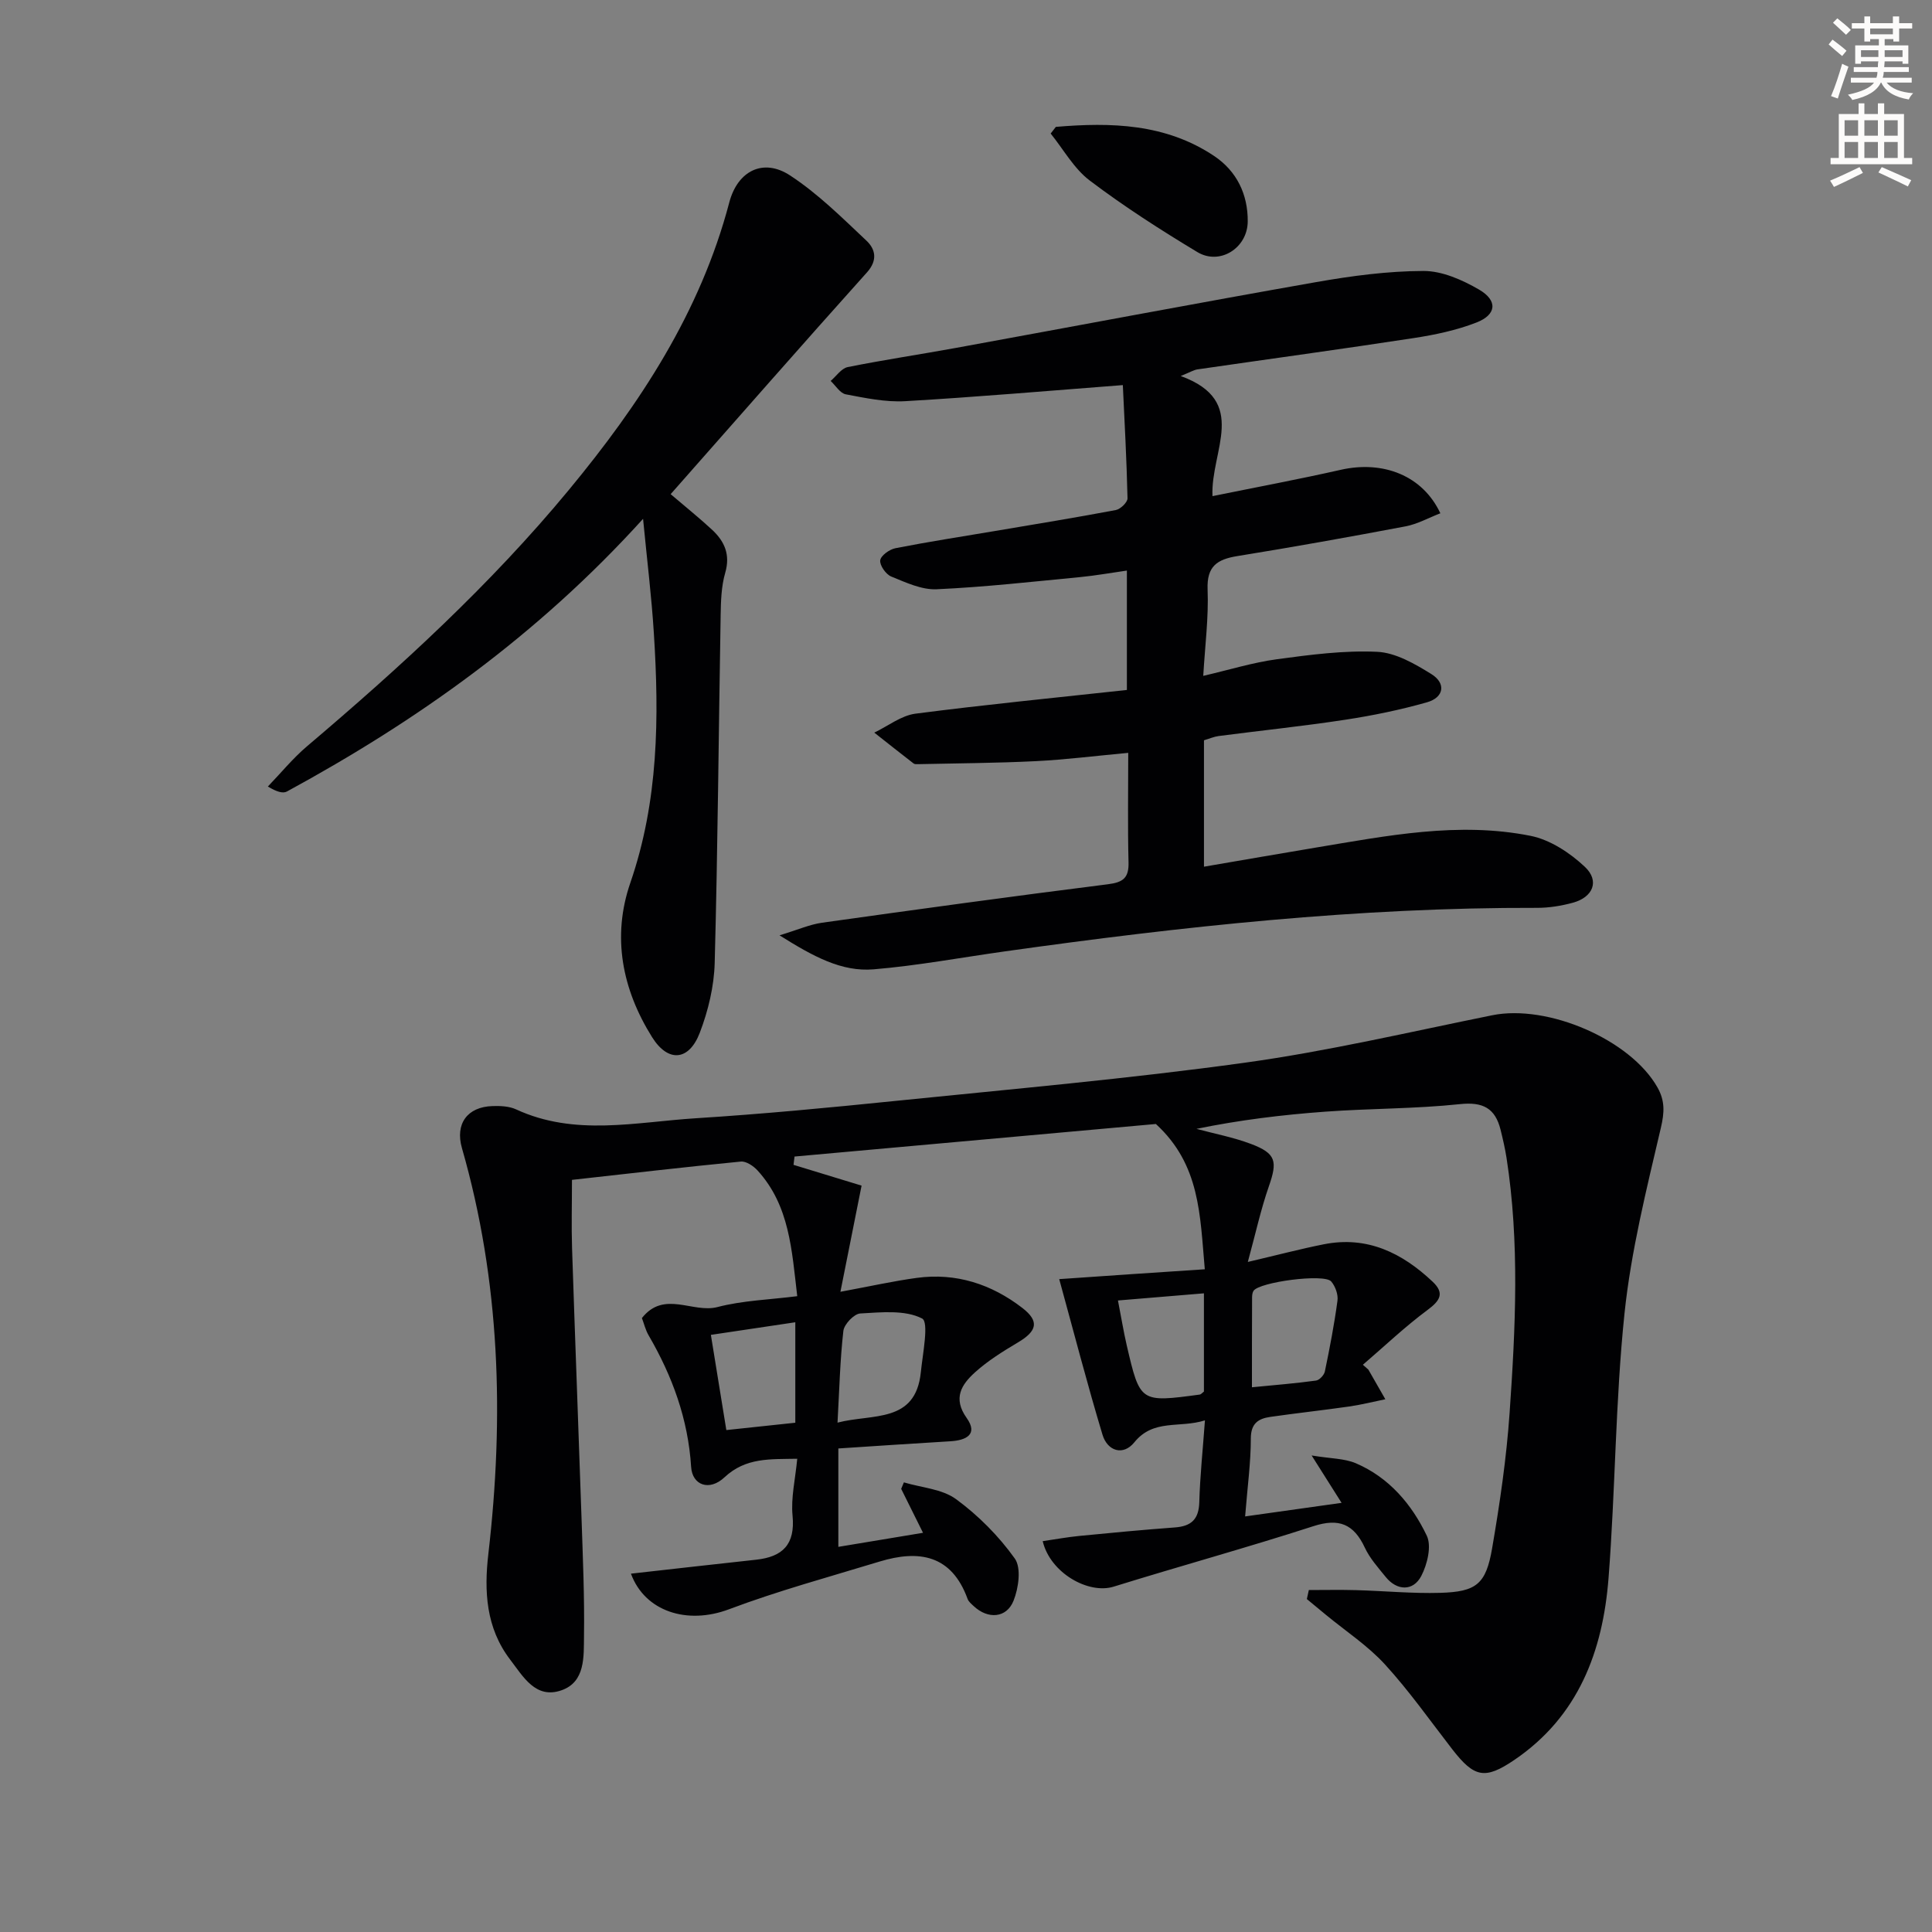
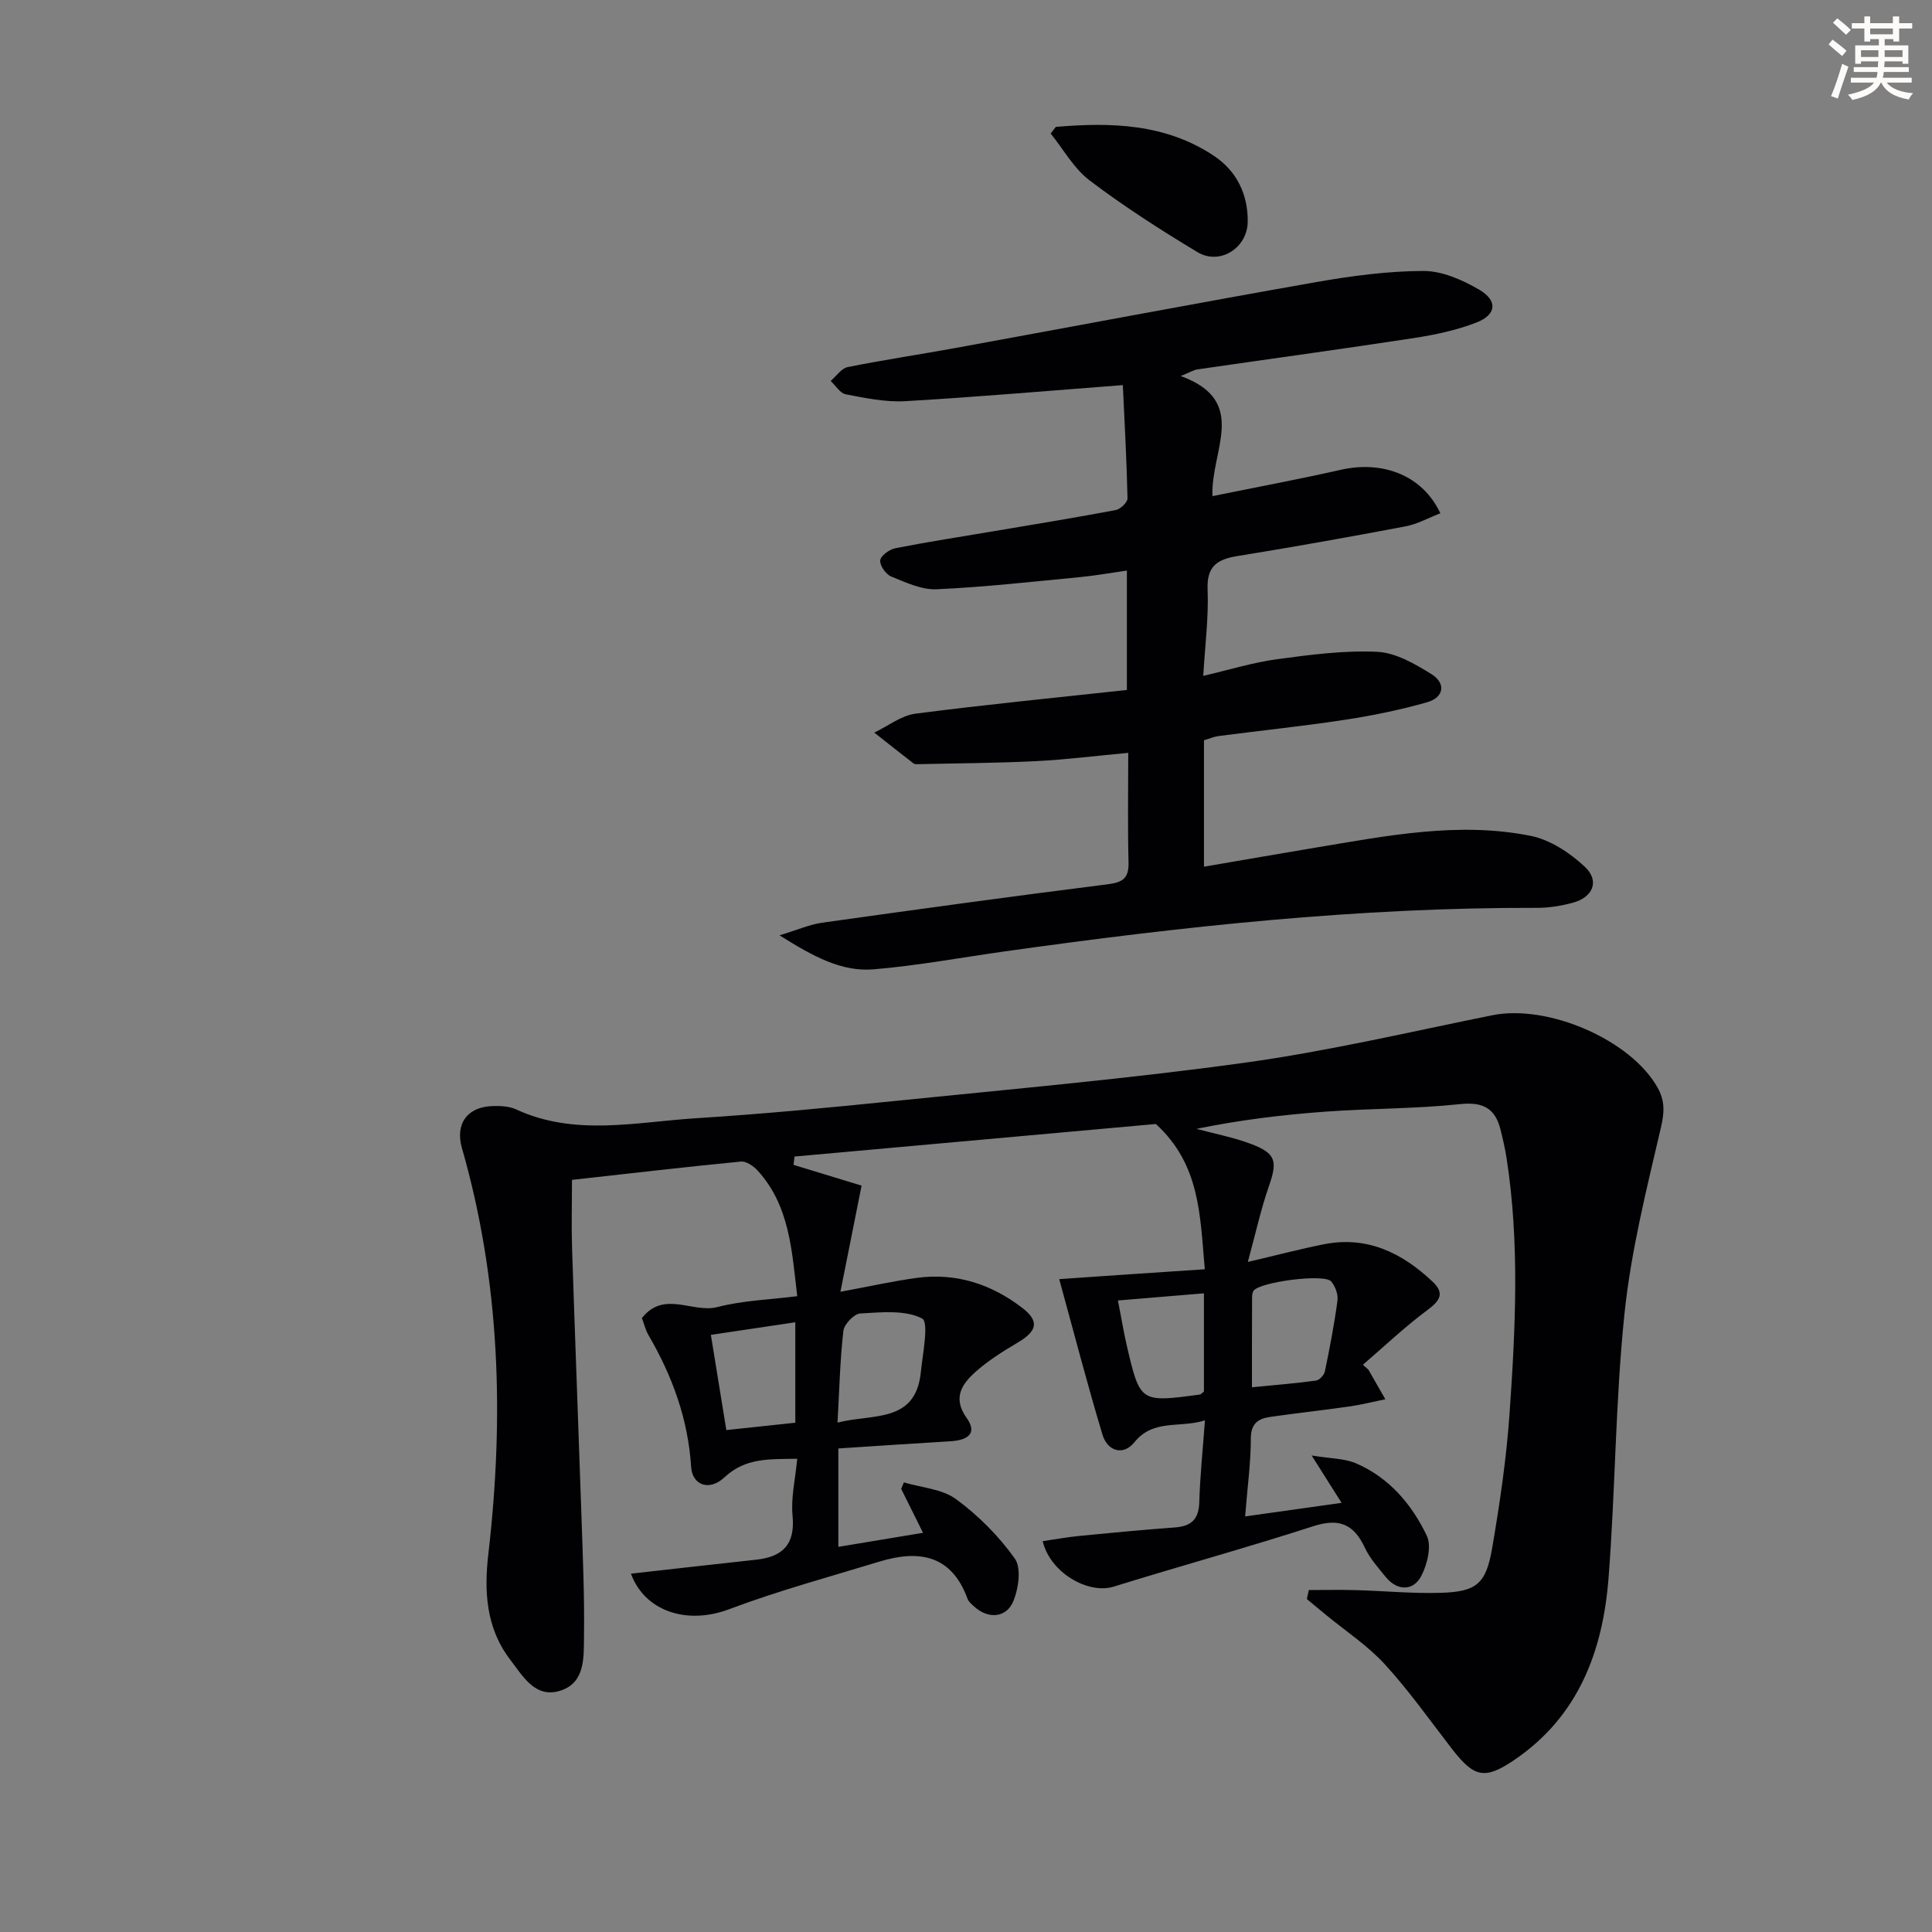
<svg xmlns="http://www.w3.org/2000/svg" enable-background="new 0 0 400 400" viewBox="0 0 400 400">
  <rect x="0" y="0" width="400" height="400" fill="#808080" stroke="none" />
  <path d="m378.6 9.2.8-1c.9.7 1.9 1.4 2.9 2.3l-.9 1.1c-1.1-.9-2-1.7-2.8-2.4zm.5 10.7c.9-2.1 1.6-4.3 2.3-6.7.4.2.8.4 1.3.6-.7 2.1-1.5 4.3-2.2 6.6zm.4-15.2.9-.9c1 .8 2 1.6 2.8 2.4l-1 1c-1-.9-1.9-1.8-2.7-2.5zm12.5-1.3h1.2v1.4h2.7v1.1h-2.7v2.7h-1.2v-.5h-1.8v1.3h4.9v3.8h-1.2v-.5h-3.7c0 .4-.1.9-.1 1.2h5.1v1h-5.2c0 .5-.1.9-.2 1.2h6v1h-5.2c1.1 1.3 2.9 2 5.5 2.2-.4.4-.7.8-.9 1.3-2.9-.5-4.8-1.6-5.7-3.5h-.1c-.8 1.7-2.7 2.9-5.9 3.6-.2-.4-.6-.8-.9-1.1 2.8-.6 4.6-1.4 5.4-2.5h-4.8v-1h5.3c.1-.3.2-.7.2-1.2h-4.9v-1h5c0-.4 0-.8.1-1.2h-3.6v.5h-1.2v-3.8h4.9v-1.3h-1.8v.5h-1.2v-2.7h-2.6v-1.1h2.6v-1.4h1.2v1.4h4.7v-1.4zm-6.7 8.4h3.6c0-.4 0-.9 0-1.4h-3.6zm1.9-4.7h4.7v-1.2h-4.7zm6.7 3.3h-3.7v1.4h3.7z" fill="#fcfbfa" />
-   <path d="m384.7 21.4h1.3v2.2h2.8v-2.2h1.3v2.2h4.1v9.1h1.7v1.3h-16.9v-1.3h1.7v-9.1h4.1v-2.2zm.3 13.2.7 1.2c-1.8.9-3.8 1.9-6 2.9-.2-.4-.5-.8-.8-1.3 2.4-1 4.4-2 6.1-2.8zm-3.1-6.5h2.8v-3.2h-2.8zm0 4.6h2.8v-3.3h-2.8zm4.1-4.6h2.8v-3.2h-2.8zm0 4.6h2.8v-3.3h-2.8zm3.6 1.9c2.1.9 4.1 1.8 6.1 2.7l-.7 1.3c-2.2-1.1-4.2-2-6.1-2.9zm3.3-9.7h-2.8v3.2h2.8zm-2.8 7.8h2.8v-3.3h-2.8z" fill="#fcfbfa" />
  <g fill="#010103">
    <path d="m249.44 262.79c-1-11.24-.94-21.65-10.13-30.08-24.21 2.18-49.51 4.46-74.81 6.74-.07.57-.14 1.15-.21 1.72 4.87 1.49 9.74 2.97 14.09 4.3-1.45 7.25-2.78 13.92-4.38 21.98 6.26-1.16 11.02-2.23 15.83-2.88 8.13-1.1 15.47 1.31 21.84 6.23 3.6 2.78 3.01 4.81-.92 7.14-3.11 1.85-6.25 3.8-8.92 6.22-2.73 2.48-4.62 5.31-1.69 9.42 2.42 3.4-.11 4.63-3.38 4.82-7.61.45-15.22.97-23.19 1.49v20.37c5.69-.94 11.33-1.88 17.53-2.91-1.51-3.04-3.01-6.07-4.52-9.1.19-.45.38-.89.56-1.34 3.65 1.1 7.91 1.35 10.81 3.48 4.61 3.38 8.83 7.63 12.15 12.28 1.38 1.94.79 6.13-.26 8.75-1.46 3.64-5.32 3.84-8.22 1.13-.48-.45-1.08-.93-1.29-1.51-3.31-9.12-10.05-10.22-18.21-7.74-10.44 3.18-21.01 6.05-31.21 9.89-8.64 3.25-17.41.45-20.28-7.38 8.59-.96 17.25-1.95 25.93-2.89 5.51-.6 8.1-3.17 7.53-9.12-.36-3.71.57-7.54.97-11.78-5.64.11-10.65-.29-15.06 3.84-3.13 2.94-6.67 1.65-6.91-2.15-.62-9.88-3.89-18.81-8.81-27.26-.65-1.12-.95-2.44-1.38-3.56 4.6-5.83 10.51-.94 15.65-2.28 5.21-1.36 10.74-1.52 16.51-2.25-1.13-9.57-1.59-18.77-8.22-26.03-.85-.93-2.36-1.95-3.46-1.84-11.55 1.12-23.07 2.47-34.96 3.79 0 5.03-.13 9.62.02 14.19.61 18.62 1.33 37.24 1.96 55.86.27 8.15.63 16.3.51 24.45-.06 4.18.3 9.43-4.64 11.17-5.36 1.89-7.93-2.8-10.65-6.35-5.02-6.57-5.41-14.17-4.51-21.9 3.28-28.34 2.46-56.39-5.47-84-1.44-5.02 1.1-8.54 6.33-8.7 1.62-.05 3.44.02 4.87.68 12.19 5.64 24.81 2.62 37.26 1.84 13.76-.87 27.5-2.18 41.22-3.58 24.13-2.46 48.32-4.59 72.34-7.91 17.22-2.38 34.22-6.38 51.28-9.83 11.53-2.34 28.68 5.07 34.24 14.97 1.55 2.77 1.43 5.16.68 8.35-2.97 12.72-6.18 25.52-7.53 38.47-1.89 18.17-1.88 36.52-3.3 54.75-1.18 15.1-6.22 28.61-19.48 37.62-6.11 4.15-8.32 3.68-12.88-2.2-4.58-5.91-8.9-12.06-13.93-17.56-3.55-3.88-8.09-6.86-12.19-10.24-1.33-1.1-2.65-2.19-3.98-3.29.14-.62.27-1.25.41-1.87 3.26 0 6.53-.07 9.79.02 5.81.16 11.64.73 17.44.56 7.45-.22 9.44-1.8 10.71-9.18 1.6-9.31 2.98-18.7 3.63-28.12 1.22-17.58 2.09-35.21-.64-52.76-.31-1.97-.76-3.91-1.24-5.84-1.11-4.44-3.64-5.79-8.42-5.28-9.24.98-18.6.88-27.88 1.56-8.91.65-17.78 1.73-26.65 3.56 3.78 1.02 7.67 1.75 11.31 3.13 5.18 1.96 5.48 3.59 3.68 8.75-1.66 4.75-2.73 9.7-4.36 15.67 6.21-1.45 10.95-2.71 15.76-3.66 8.96-1.77 16.19 1.79 22.51 7.76 2.5 2.36 1.55 3.91-1.06 5.84-4.69 3.48-8.95 7.54-13.39 11.35.38.34.76.67 1.14 1.01 1.17 2.04 2.34 4.09 3.51 6.13-2.49.51-4.97 1.14-7.49 1.5-5.43.78-10.88 1.37-16.31 2.15-2.5.36-4.05 1.34-4.05 4.49 0 4.96-.69 9.93-1.18 16.12 6.76-.95 12.93-1.82 19.97-2.81-2.24-3.54-3.78-5.98-6.2-9.81 3.96.66 6.78.6 9.15 1.61 6.87 2.94 11.58 8.49 14.69 15 1.03 2.15.11 5.92-1.13 8.32-1.68 3.24-5.06 3.09-7.36.24-1.57-1.94-3.3-3.86-4.34-6.09-2.28-4.88-5.34-6.16-10.65-4.44-13.7 4.43-27.6 8.25-41.35 12.52-5.22 1.62-13.13-2.83-14.69-9.42 2.55-.37 5.04-.83 7.55-1.08 6.6-.65 13.21-1.27 19.82-1.76 3.38-.25 4.95-1.67 5.05-5.22.15-5.42.73-10.84 1.17-16.95-5.27 1.67-10.64-.37-14.62 4.55-2.31 2.85-5.56 1.83-6.59-1.58-3.14-10.42-5.87-20.97-8.96-32.21 9.73-.69 19.7-1.35 30.14-2.04zm-76.04 31.75c7.22-1.89 16.17.22 17.25-10.45.39-3.85 1.71-10.37.26-11.11-3.54-1.82-8.47-1.28-12.8-1.04-1.28.07-3.34 2.23-3.5 3.61-.69 6.04-.83 12.17-1.21 18.99zm85.8-7.32c4.82-.47 9.06-.81 13.28-1.39.7-.1 1.67-1.14 1.82-1.89 1.01-4.86 1.95-9.74 2.61-14.66.17-1.27-.45-2.98-1.3-3.97-1.45-1.67-14.86.11-16.08 1.94-.25.38-.3.95-.3 1.43-.03 5.95-.03 11.89-.03 18.54zm-27.74-17.97c.69 3.53 1.16 6.44 1.82 9.3 2.76 11.84 2.78 11.84 15.12 10.18.27-.04.5-.36.86-.62 0-6.5 0-13.07 0-20.34-5.92.48-11.45.94-17.8 1.48zm-66.8 25.31c0-7.05 0-13.62 0-20.8-5.97.89-11.58 1.73-17.48 2.61 1.13 6.96 2.15 13.23 3.2 19.71 5.02-.54 9.44-1.01 14.28-1.52z" />
    <path d="m233.31 142.85c0-8.17 0-16.11 0-24.72-3.31.47-6.46 1.04-9.65 1.35-9.91.95-19.81 2.07-29.74 2.52-3.11.14-6.39-1.41-9.41-2.64-1.1-.45-2.4-2.31-2.27-3.35.13-.99 1.92-2.27 3.15-2.51 6.83-1.34 13.73-2.4 20.6-3.56 8.35-1.41 16.7-2.77 25.02-4.34.97-.18 2.45-1.61 2.43-2.44-.18-8.07-.63-16.13-.97-23.43-15.68 1.2-30.36 2.48-45.07 3.33-4.06.23-8.24-.65-12.29-1.42-1.18-.22-2.1-1.81-3.13-2.77 1.17-.99 2.21-2.6 3.53-2.87 7.47-1.5 15.02-2.62 22.52-3.99 24.82-4.53 49.61-9.23 74.45-13.6 7.34-1.29 14.82-2.29 22.24-2.31 3.86-.01 8.05 1.85 11.51 3.86 3.91 2.28 3.62 5.2-.56 6.82-4.12 1.6-8.57 2.54-12.95 3.21-14.92 2.29-29.88 4.32-44.81 6.49-.74.11-1.44.55-3.45 1.37 14.26 5.21 6.15 15.44 6.57 24.87 9.14-1.86 17.88-3.49 26.55-5.45 8.8-1.99 16.98 1.2 20.63 9-2.44.94-4.75 2.24-7.22 2.71-11.58 2.19-23.18 4.27-34.81 6.15-4.19.68-6.35 2.1-6.16 6.92.23 5.77-.53 11.57-.9 17.88 5.36-1.24 10.24-2.76 15.23-3.44 6.89-.93 13.89-1.86 20.79-1.54 3.82.18 7.79 2.49 11.21 4.61 3.08 1.91 2.62 4.84-.9 5.84-5.55 1.58-11.26 2.75-16.97 3.62-8.7 1.33-17.46 2.23-26.18 3.37-.97.13-1.9.54-3.03.88v26.17c7.91-1.35 15.51-2.68 23.12-3.95 14.75-2.45 29.55-5.42 44.49-2.44 4.06.81 8.17 3.52 11.25 6.42 3.11 2.92 1.68 6.3-2.49 7.43-2.38.65-4.92 1.06-7.38 1.06-37.01-.11-73.68 3.87-110.26 9.02-9.04 1.27-18.04 2.95-27.12 3.71-6.63.55-12.44-2.62-19.49-7.04 3.8-1.15 6.25-2.25 8.8-2.61 19.73-2.77 39.46-5.48 59.23-7.97 3.16-.4 4.32-1.35 4.23-4.57-.19-7.3-.06-14.61-.06-22.63-6.73.62-12.94 1.41-19.17 1.72-8.09.4-16.19.44-24.29.62-.33.01-.75.04-.98-.14-2.73-2.11-5.43-4.25-8.14-6.39 2.83-1.35 5.56-3.53 8.51-3.92 14.48-1.88 29.02-3.3 43.79-4.91z" />
-     <path d="m133.14 107.42c-21.85 24.12-46.7 41.75-73.73 56.45-.84.46-2.15.06-3.95-1.03 2.69-2.79 5.16-5.83 8.09-8.32 19.32-16.38 37.97-33.44 54.16-53.01 14.75-17.82 27.29-36.85 33.28-59.6 1.73-6.57 7.05-9.22 12.58-5.59 5.77 3.77 10.78 8.76 15.83 13.52 1.82 1.72 2.38 4.01.1 6.55-13.33 14.85-26.47 29.86-40.65 45.92 3.18 2.72 5.99 4.96 8.61 7.4 2.55 2.38 3.78 5.12 2.69 8.88-.82 2.82-.9 5.91-.95 8.89-.41 23.96-.59 47.92-1.23 71.88-.13 4.86-1.34 9.9-3.09 14.47-2.24 5.84-6.56 6.19-9.87.91-6.19-9.89-8.36-20.78-4.51-31.95 5.84-16.93 5.99-34.24 4.87-51.73-.46-7.44-1.38-14.84-2.23-23.64z" />
    <path d="m218.6 26.27c11.44-.97 22.73-.69 32.78 6.03 4.67 3.13 7 7.93 6.95 13.57-.05 5.49-5.78 9.12-10.43 6.32-7.64-4.6-15.18-9.44-22.28-14.81-3.28-2.48-5.43-6.44-8.09-9.73.36-.46.72-.92 1.07-1.38z" />
  </g>
</svg>